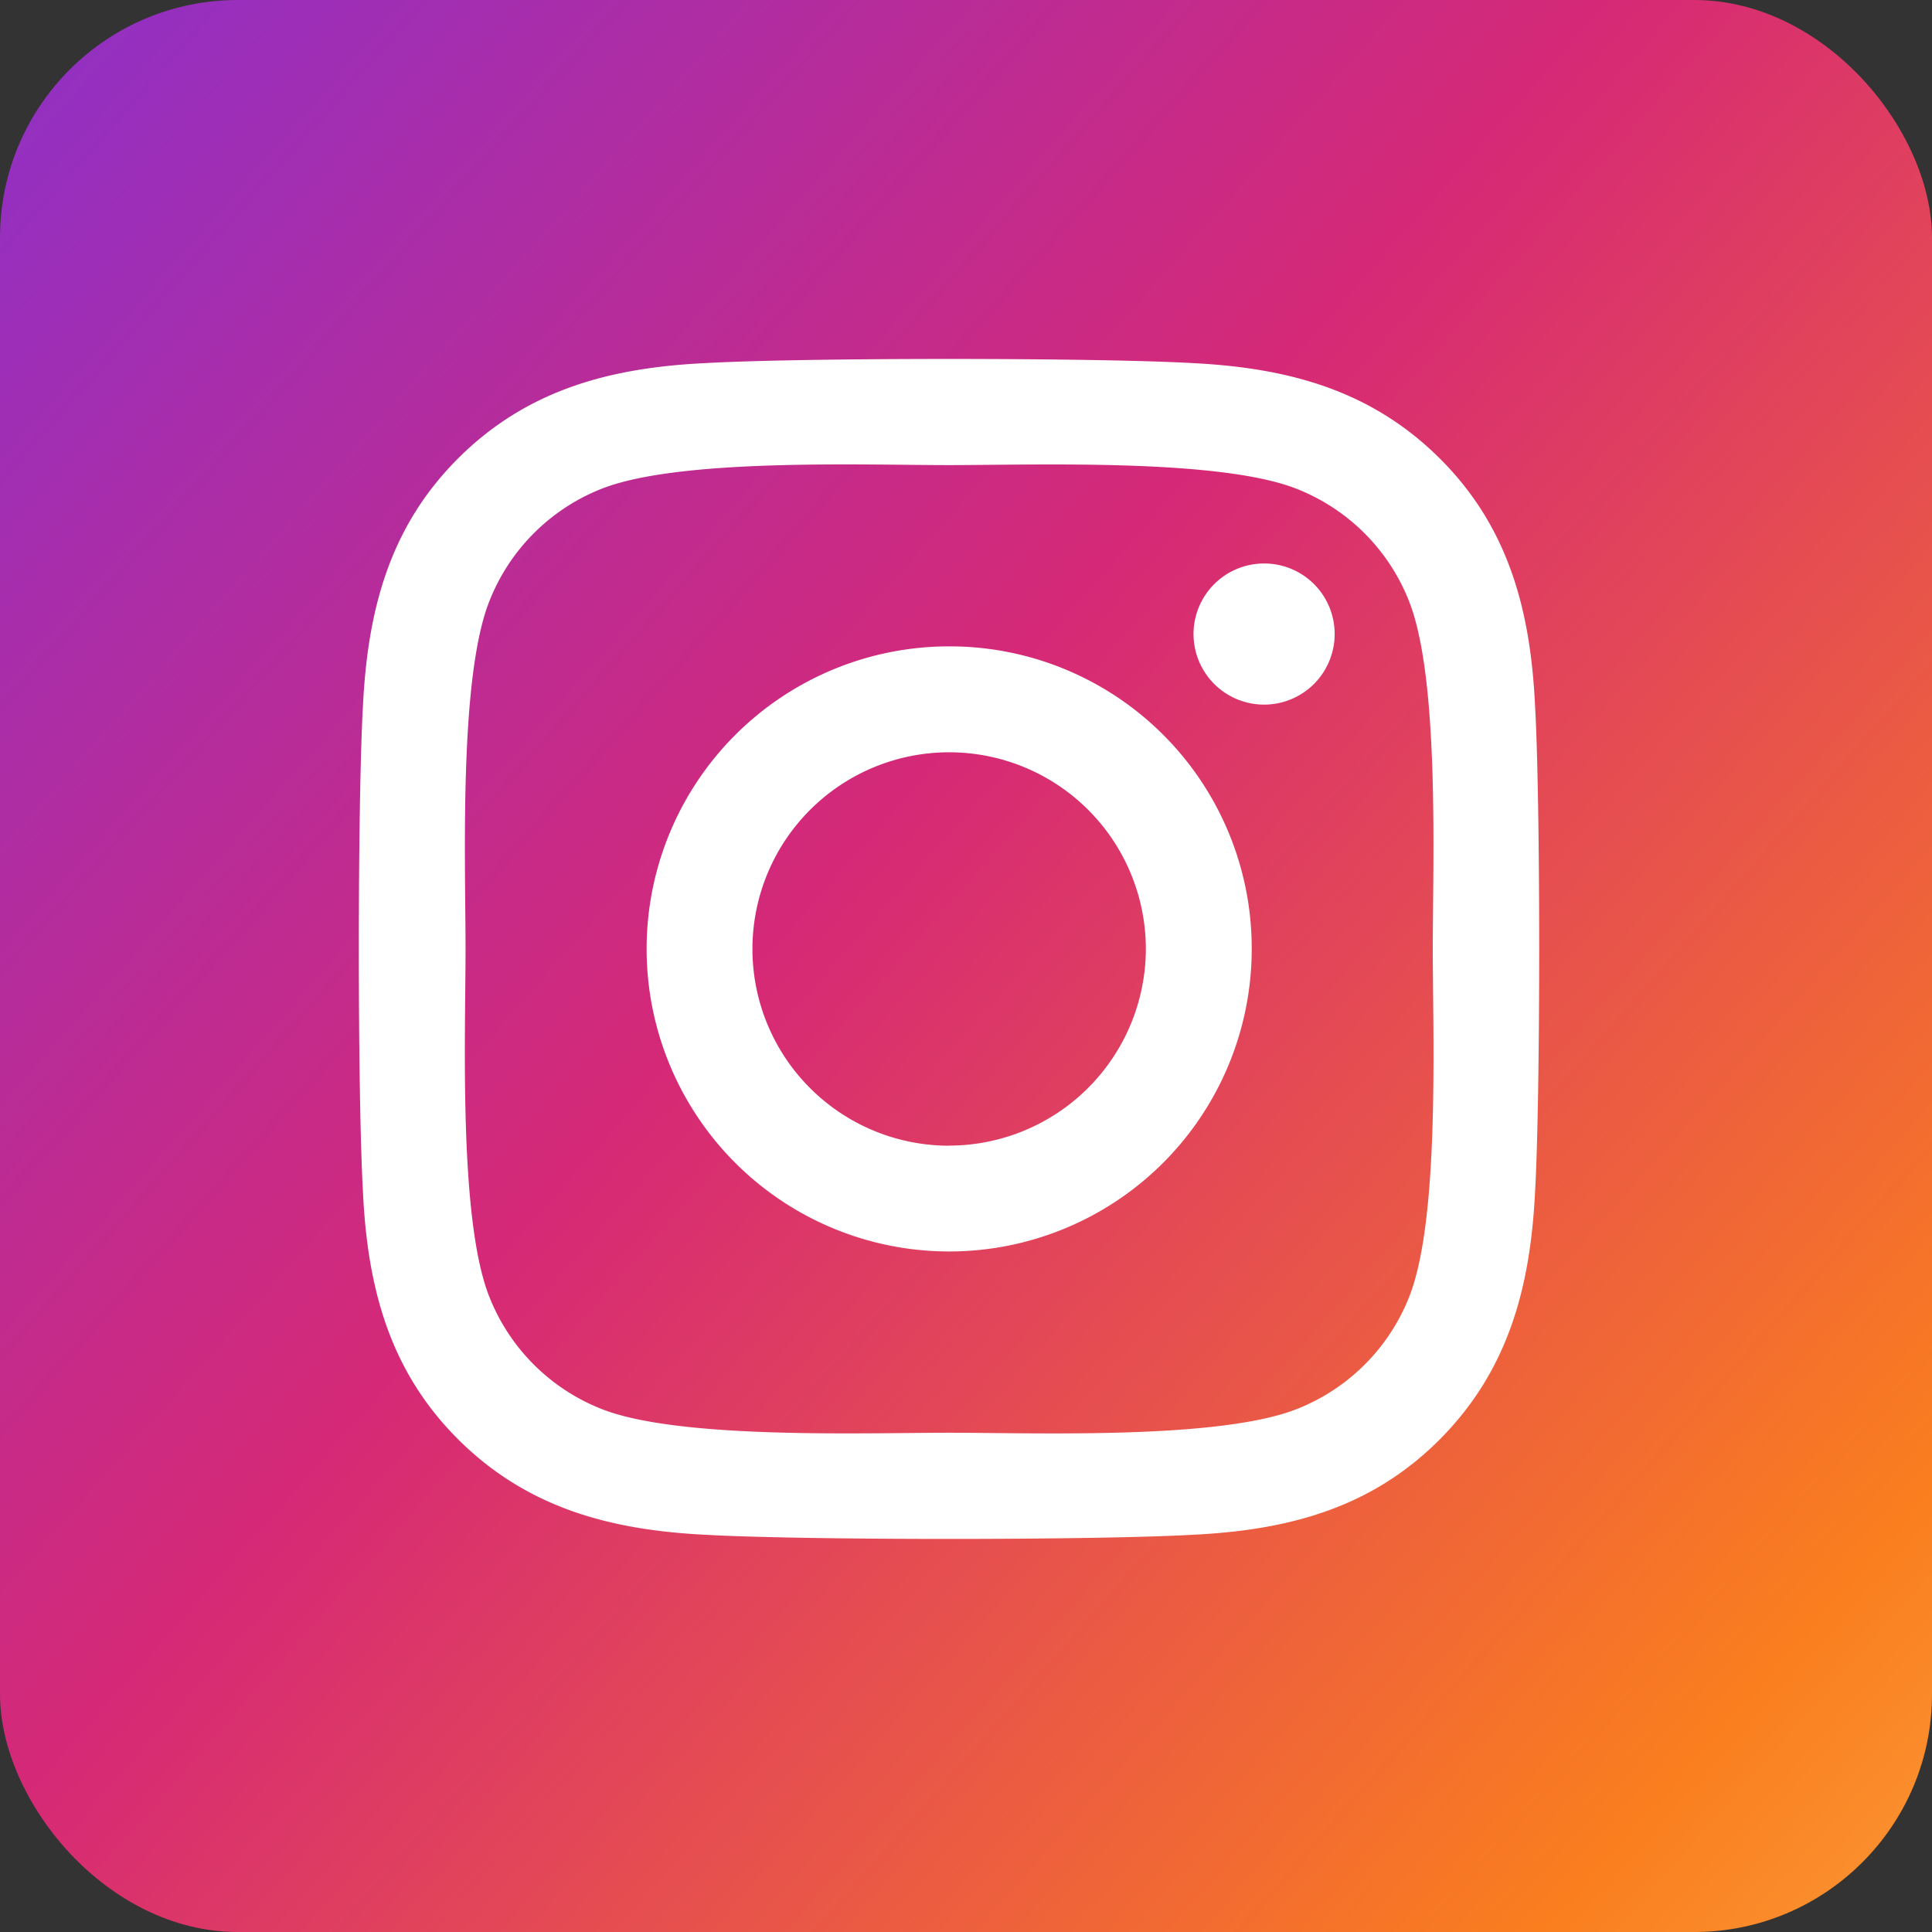
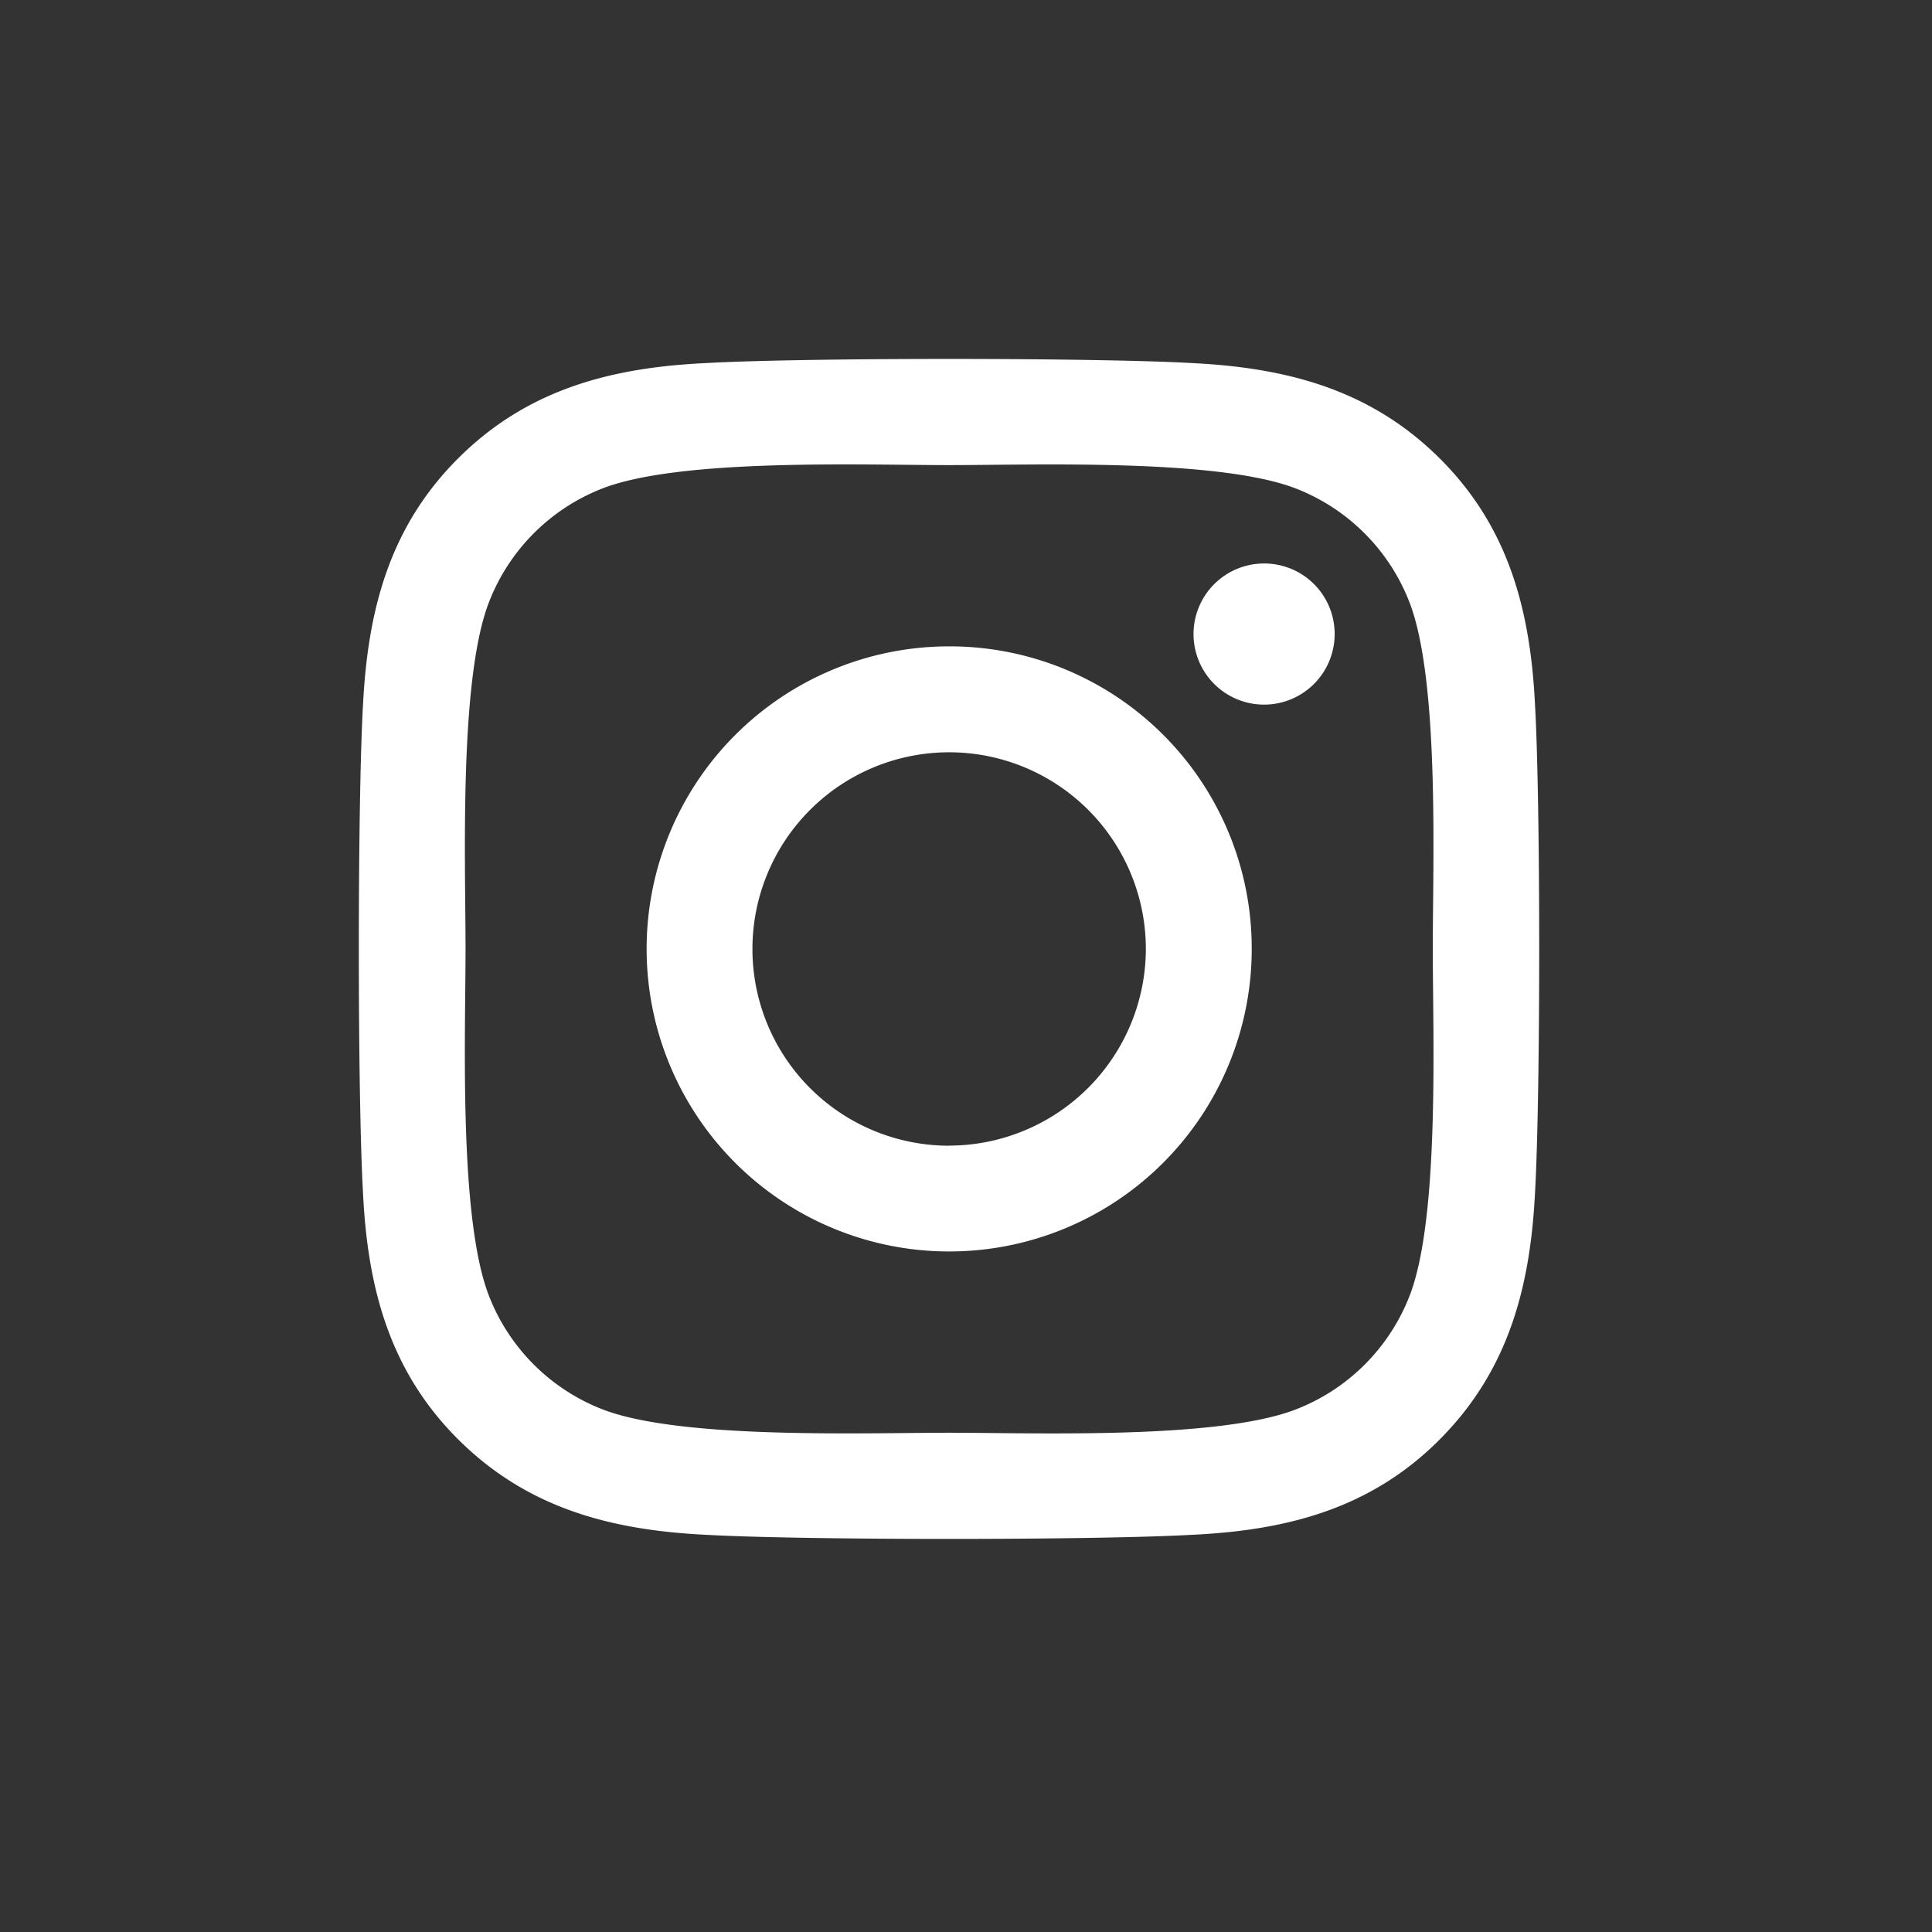
<svg xmlns="http://www.w3.org/2000/svg" width="65" height="65" viewBox="0 0 65 65">
  <rect x="0" y="0" width="65" height="65" fill="#333333" stroke="none" />
  <defs>
    <style>.a{fill:url(#a);}.b{fill:#fff;}</style>
    <linearGradient id="a" x1="-0.3" y1="-0.216" x2="1.371" y2="1.257" gradientUnits="objectBoundingBox">
      <stop offset="0" stop-color="#4f5bd5" />
      <stop offset="0.197" stop-color="#962fbf" />
      <stop offset="0.448" stop-color="#d62976" />
      <stop offset="0.728" stop-color="#fa7e1e" />
      <stop offset="1" stop-color="#feda75" />
    </linearGradient>
  </defs>
  <g transform="translate(-1342 -4596)">
-     <rect class="a" width="65" height="65" rx="8" transform="translate(1342 4596)" />
    <path class="b" d="M19.855,11.91A10.179,10.179,0,1,0,30.035,22.089,10.163,10.163,0,0,0,19.855,11.91Zm0,16.8a6.618,6.618,0,1,1,6.618-6.618A6.63,6.63,0,0,1,19.855,28.707Zm12.97-17.214a2.374,2.374,0,1,1-2.374-2.374A2.369,2.369,0,0,1,32.825,11.494Zm6.742,2.41c-.151-3.181-.877-6-3.207-8.319s-5.138-3.048-8.319-3.207c-3.278-.186-13.1-.186-16.381,0-3.172.151-5.989.877-8.319,3.2S.294,10.714.134,13.894c-.186,3.278-.186,13.1,0,16.381.151,3.181.877,6,3.207,8.319S8.48,41.642,11.66,41.8c3.278.186,13.1.186,16.381,0,3.181-.151,6-.877,8.319-3.207s3.048-5.138,3.207-8.319c.186-3.278.186-13.094,0-16.372ZM35.333,33.793a6.7,6.7,0,0,1-3.774,3.774c-2.614,1.037-8.815.8-11.7.8s-9.1.23-11.7-.8a6.7,6.7,0,0,1-3.774-3.774c-1.037-2.614-.8-8.815-.8-11.7s-.23-9.1.8-11.7A6.7,6.7,0,0,1,8.152,6.612c2.614-1.037,8.815-.8,11.7-.8s9.1-.23,11.7.8a6.7,6.7,0,0,1,3.774,3.774c1.037,2.614.8,8.815.8,11.7S36.369,31.188,35.333,33.793Z" transform="translate(1354.078 4605.836)" />
  </g>
</svg>